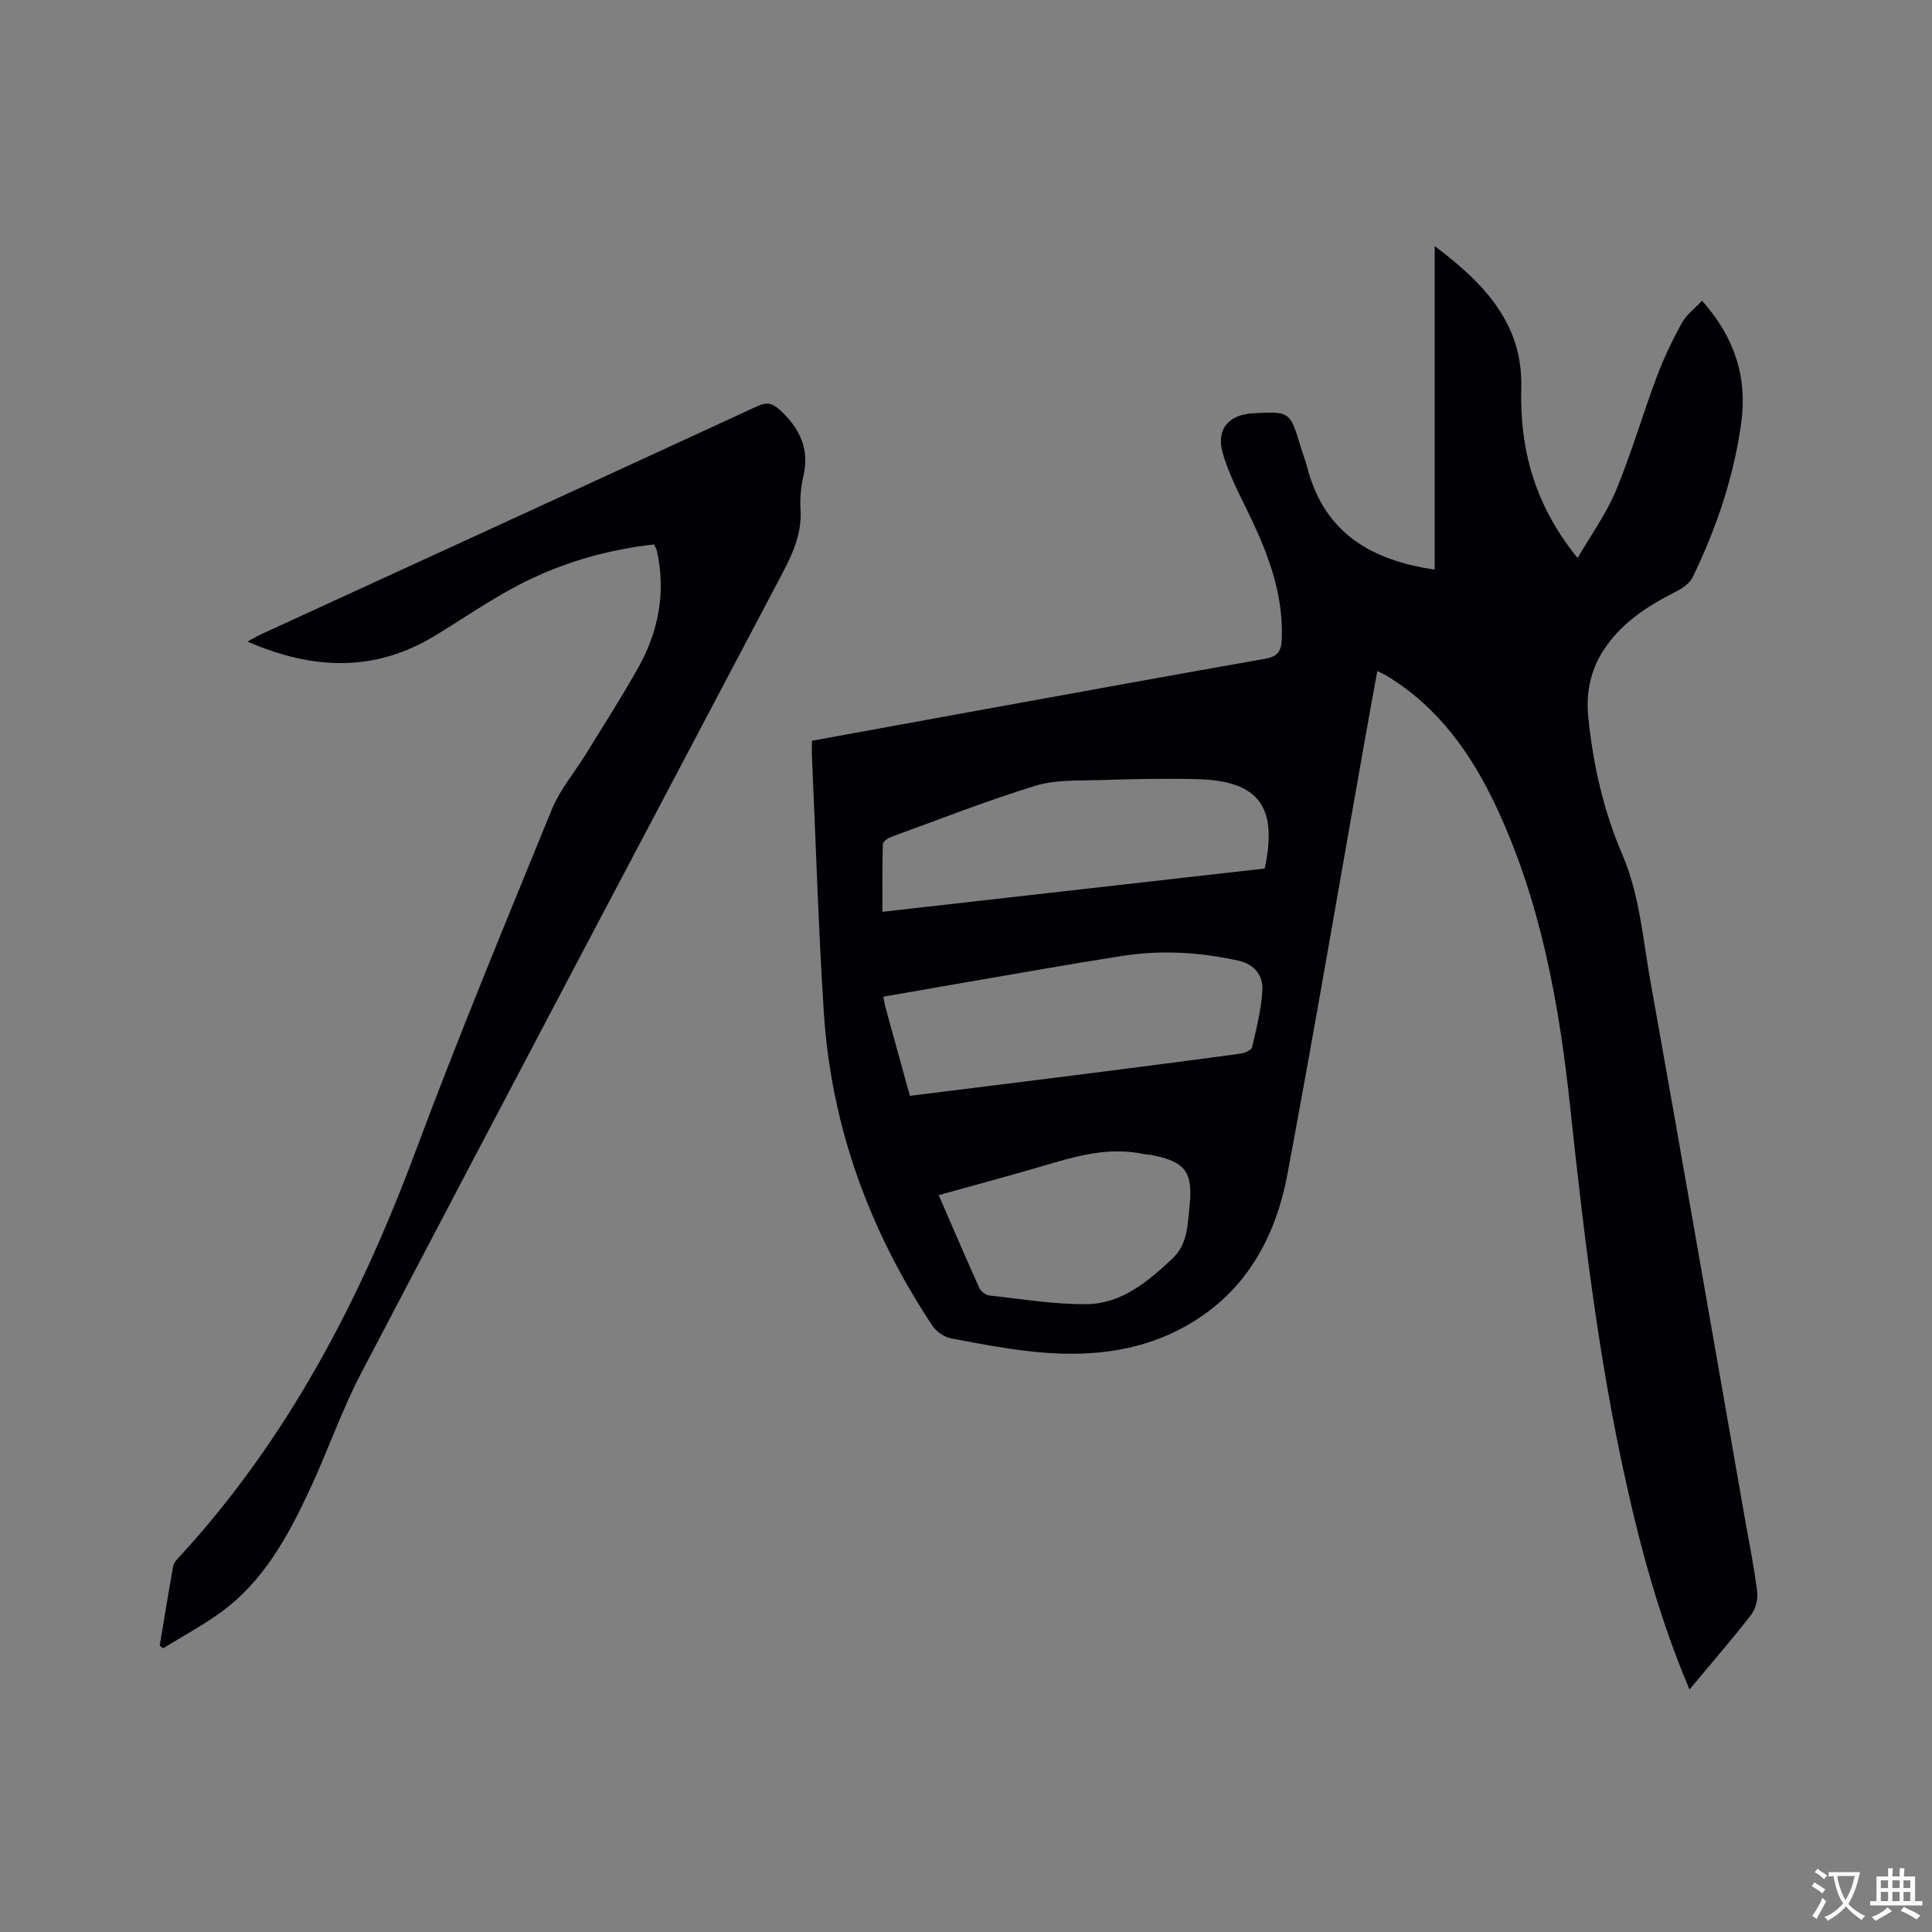
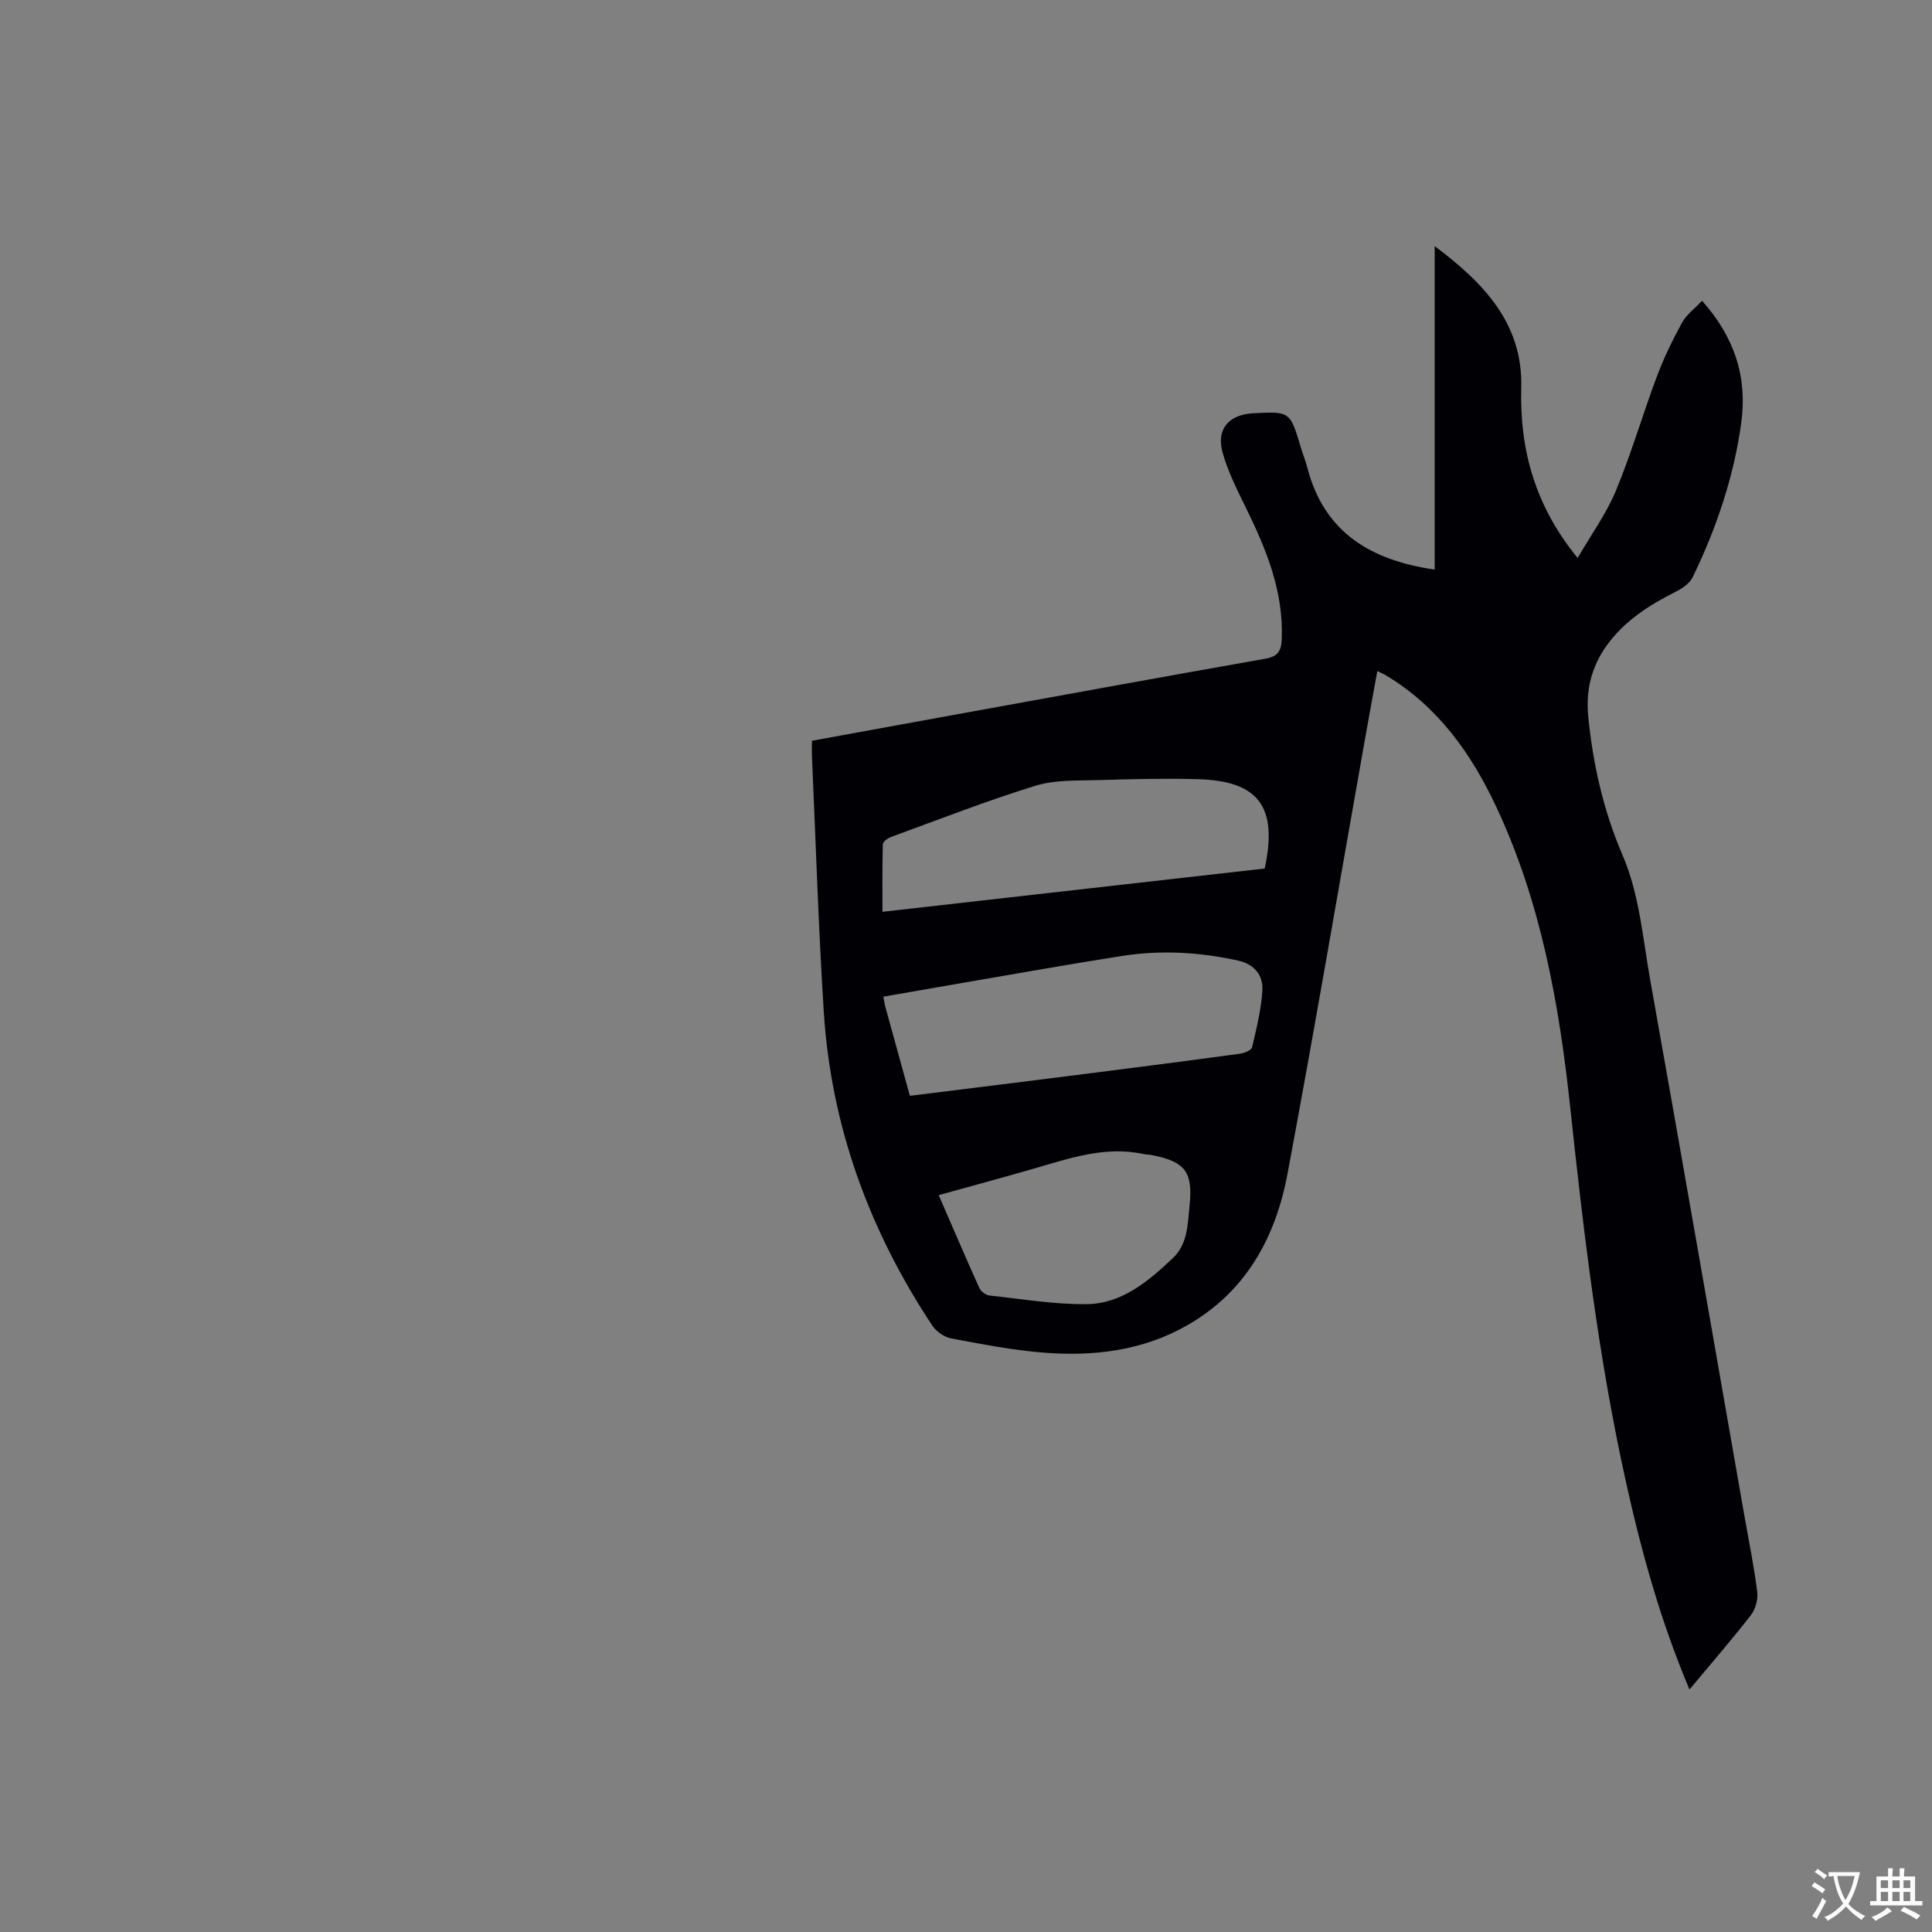
<svg xmlns="http://www.w3.org/2000/svg" enable-background="new 0 0 400 400" viewBox="0 0 400 400">
  <rect x="0" y="0" width="400" height="400" fill="#808080" stroke="none" />
  <path d="m349.79 349.79c-6-14.18-9.93-28.44-13.14-42.91-5.69-25.59-8.77-51.56-11.55-77.59-2.29-21.44-6.08-42.6-15.35-62.32-5.17-11-12.06-20.68-22.74-27.11-.44-.27-.93-.47-1.85-.93-.89 4.91-1.77 9.63-2.6 14.35-5.31 29.93-10.4 59.89-16 89.76-2.46 13.14-8.58 24.37-20.71 31.32-9.16 5.25-19.23 6.49-29.51 5.71-6.52-.49-13-1.77-19.44-2.97-1.43-.27-3.07-1.44-3.89-2.67-13.06-19.72-20.96-41.32-22.46-65-1.11-17.55-1.65-35.13-2.44-52.7-.05-1.04-.01-2.09-.01-3.36 9.89-1.81 19.55-3.58 29.21-5.33 21.57-3.91 43.13-7.86 64.72-11.67 2.52-.44 3.24-1.61 3.34-3.95.42-10.01-3.25-18.85-7.55-27.56-1.77-3.59-3.57-7.24-4.67-11.06-1.41-4.91 1.22-7.98 6.34-8.24 7.6-.39 7.6-.38 9.81 7 .42 1.42.99 2.8 1.36 4.23 3.47 13.46 13.16 19.22 26.38 21.14 0-22.11 0-44.18 0-66.97 10.33 7.73 18.27 16.16 17.92 29.3-.35 12.93 2.88 24.49 11.67 35.27 2.81-4.85 5.94-9.16 7.93-13.95 3.2-7.7 5.53-15.77 8.46-23.59 1.44-3.84 3.25-7.58 5.22-11.18.91-1.66 2.61-2.89 4.15-4.54 6.73 7.53 9.41 15.83 8.12 25.25-1.54 11.21-5.14 21.83-10.06 31.98-.61 1.26-2.1 2.29-3.42 2.96-5.55 2.8-10.69 6.05-14.39 11.2-3.18 4.42-4.34 9.33-3.81 14.72.98 9.87 3.15 19.46 7.06 28.56 3.58 8.33 4.21 17.25 5.77 25.96 6.63 37.11 13.07 74.26 19.58 111.39.9 5.11 1.95 10.21 2.58 15.35.19 1.54-.39 3.56-1.34 4.79-3.96 5.09-8.19 9.96-12.69 15.36zm-161.41-122.91c12.3-1.53 24.28-3.01 36.25-4.53 10.72-1.36 21.44-2.74 32.14-4.2.9-.12 2.31-.71 2.46-1.33.91-3.89 1.9-7.82 2.13-11.79.18-3.06-1.63-5.39-4.94-6.13-7.94-1.77-15.97-2.24-23.99-1-10.88 1.69-21.72 3.65-32.58 5.5-5.6.96-11.2 1.94-16.96 2.95.19.98.26 1.59.43 2.18 1.65 6.03 3.31 12.05 5.06 18.35zm73.46-47.06c2.77-12.82-1.27-18.16-13.87-18.5-6.78-.18-13.57-.03-20.35.19-4.43.14-9.09-.11-13.24 1.17-10.1 3.11-19.97 6.98-29.91 10.61-.68.25-1.68.97-1.69 1.5-.13 4.6-.08 9.21-.08 13.99 26.68-3.03 52.86-5.99 79.14-8.96zm-67.49 67.62c2.88 6.63 5.58 12.94 8.4 19.2.32.71 1.31 1.49 2.06 1.57 6.72.73 13.47 1.88 20.19 1.8 7.28-.09 12.74-4.73 17.81-9.51 3.13-2.95 3.08-7.09 3.48-10.91.73-7.04-.98-9.12-7.91-10.46-.52-.1-1.06-.08-1.58-.19-8.04-1.75-15.48.92-23 3.08-6.38 1.84-12.79 3.57-19.45 5.42z" fill="#010105" />
-   <path d="m33.07 340.68c.92-5.49 1.8-10.99 2.79-16.47.12-.66.72-1.28 1.22-1.82 22.48-24.42 37.43-53.13 48.95-84.01 8.88-23.8 18.61-47.28 28.22-70.8 1.65-4.05 4.64-7.55 6.97-11.33 3.66-5.96 7.45-11.84 10.87-17.93 4.24-7.54 5.82-15.64 3.92-24.23-.09-.4-.32-.76-.59-1.37-9.99 1.11-19.5 3.91-28.35 8.56-5.89 3.1-11.39 6.93-17.09 10.38-12.48 7.56-25.23 7.05-38.74 1.17 1.24-.67 2-1.14 2.81-1.51 34.25-15.73 68.52-31.42 102.74-47.22 2.04-.94 3.2-.58 4.69.79 4.02 3.71 6.16 7.95 4.87 13.6-.52 2.25-.76 4.65-.61 6.95.36 5.61-2.13 10.19-4.62 14.9-28.82 54.59-57.66 109.17-86.3 163.86-4.06 7.76-6.93 16.14-10.64 24.1-4.54 9.75-9.65 19.21-18.68 25.67-3.74 2.68-7.83 4.89-11.76 7.31-.23-.19-.45-.4-.67-.6z" fill="#010105" />
  <g fill="#fafbfa">
    <path d="m377.9 391.2c-.2.3-.4.5-.6.8-.7-.6-1.4-1-2.2-1.5.2-.3.4-.5.5-.8.6.4 1.4.8 2.3 1.5zm-1.8 6.1c-.2-.2-.5-.4-.9-.6.4-.6.8-1.2 1.2-1.9s.7-1.3.9-1.9c.3.3.5.5.8.7-.7 1.3-1.4 2.6-2 3.7zm2.2-9c-.3.3-.5.5-.6.8-.6-.6-1.3-1.1-2-1.5.3-.3.5-.5.6-.7.6.5 1.3.9 2 1.4zm.3.2v-.9h2 4.5c-.3 1.3-.6 2.5-1 3.6s-.9 2.1-1.4 3c.4.5 1 1 1.6 1.4s1.2.8 1.9 1.1c-.3.2-.5.4-.8.8-.4-.3-1-.7-1.6-1.2s-1.2-1.1-1.6-1.6c-.5.6-1.1 1.1-1.7 1.6s-1.4.9-2.1 1.4c-.1-.3-.3-.5-.7-.8.6-.2 1.2-.5 1.9-1s1.4-1.1 2-1.8c-.5-.8-.9-1.6-1.2-2.5s-.6-2-.8-3.2c-.4.1-.7.1-1 .1zm2.5 2.7c.3 1 .7 1.7 1 2.2.3-.5.6-1.1 1-2s.6-1.9.9-3h-3.2-.4c.1.9.3 1.8.7 2.8z" />
    <path d="m396.5 388.5v1.5 3.6h1.5v.9c-.4 0-1 0-1.7 0h-7.9c-.5 0-.9 0-1.2 0v-.9h1.3v-3.5c0-.7 0-1.2 0-1.6h2.4c0-.8 0-1.4 0-1.7h1c0 .3-.1.8-.1 1.7h1.5c0-.8 0-1.4 0-1.7h1c0 .3-.1.9-.1 1.7zm-8.2 9.2c-.2-.3-.5-.5-.8-.8.8-.3 1.4-.6 1.9-.9s1-.7 1.4-1.1c.3.3.6.5.9.8-1.6 1-2.8 1.6-3.4 2zm2.6-6.8v-1.6h-1.5v1.6zm0 2.7v-1.9h-1.5v1.9zm2.4-2.7v-1.6h-1.5v1.6zm0 2.7v-1.9h-1.5v1.9zm.2 2 .7-.8c.4.2.9.5 1.6.8s1.3.7 1.8 1c-.3.3-.5.5-.8.8-.4-.3-1.5-1-3.3-1.8zm2-4.7v-1.6h-1.4v1.6zm0 2.7v-1.9h-1.4v1.9z" />
  </g>
</svg>